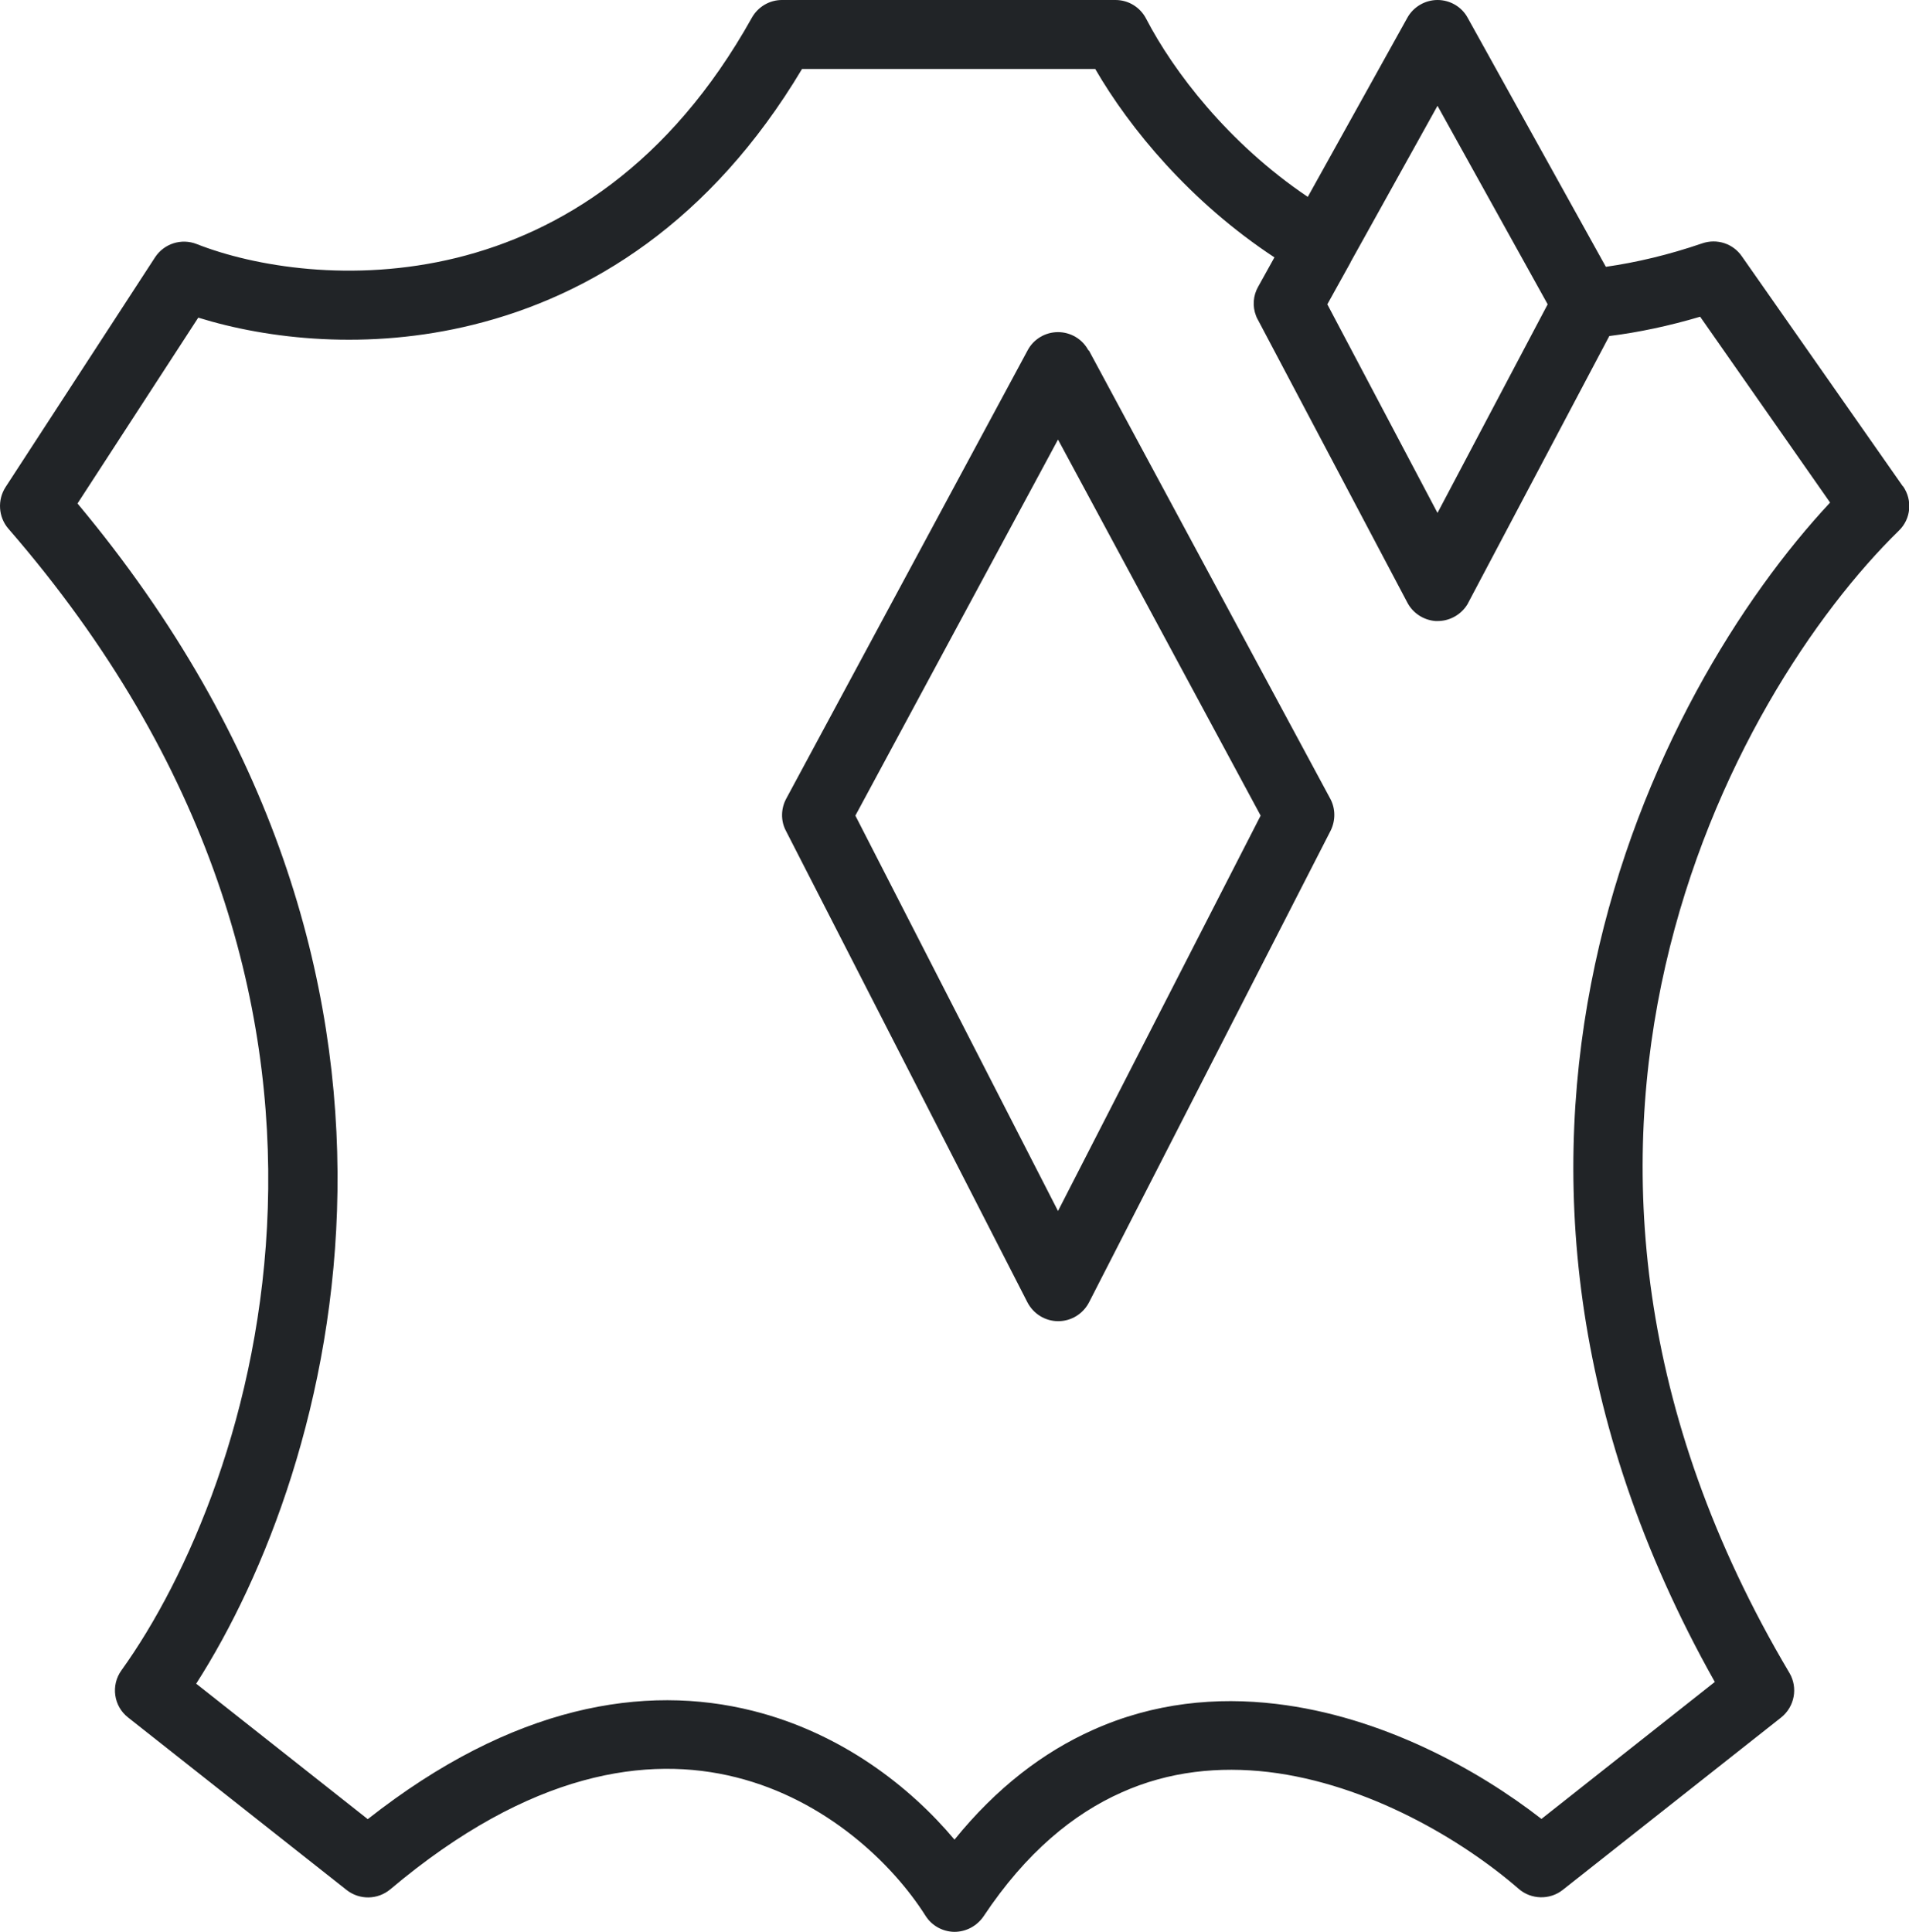
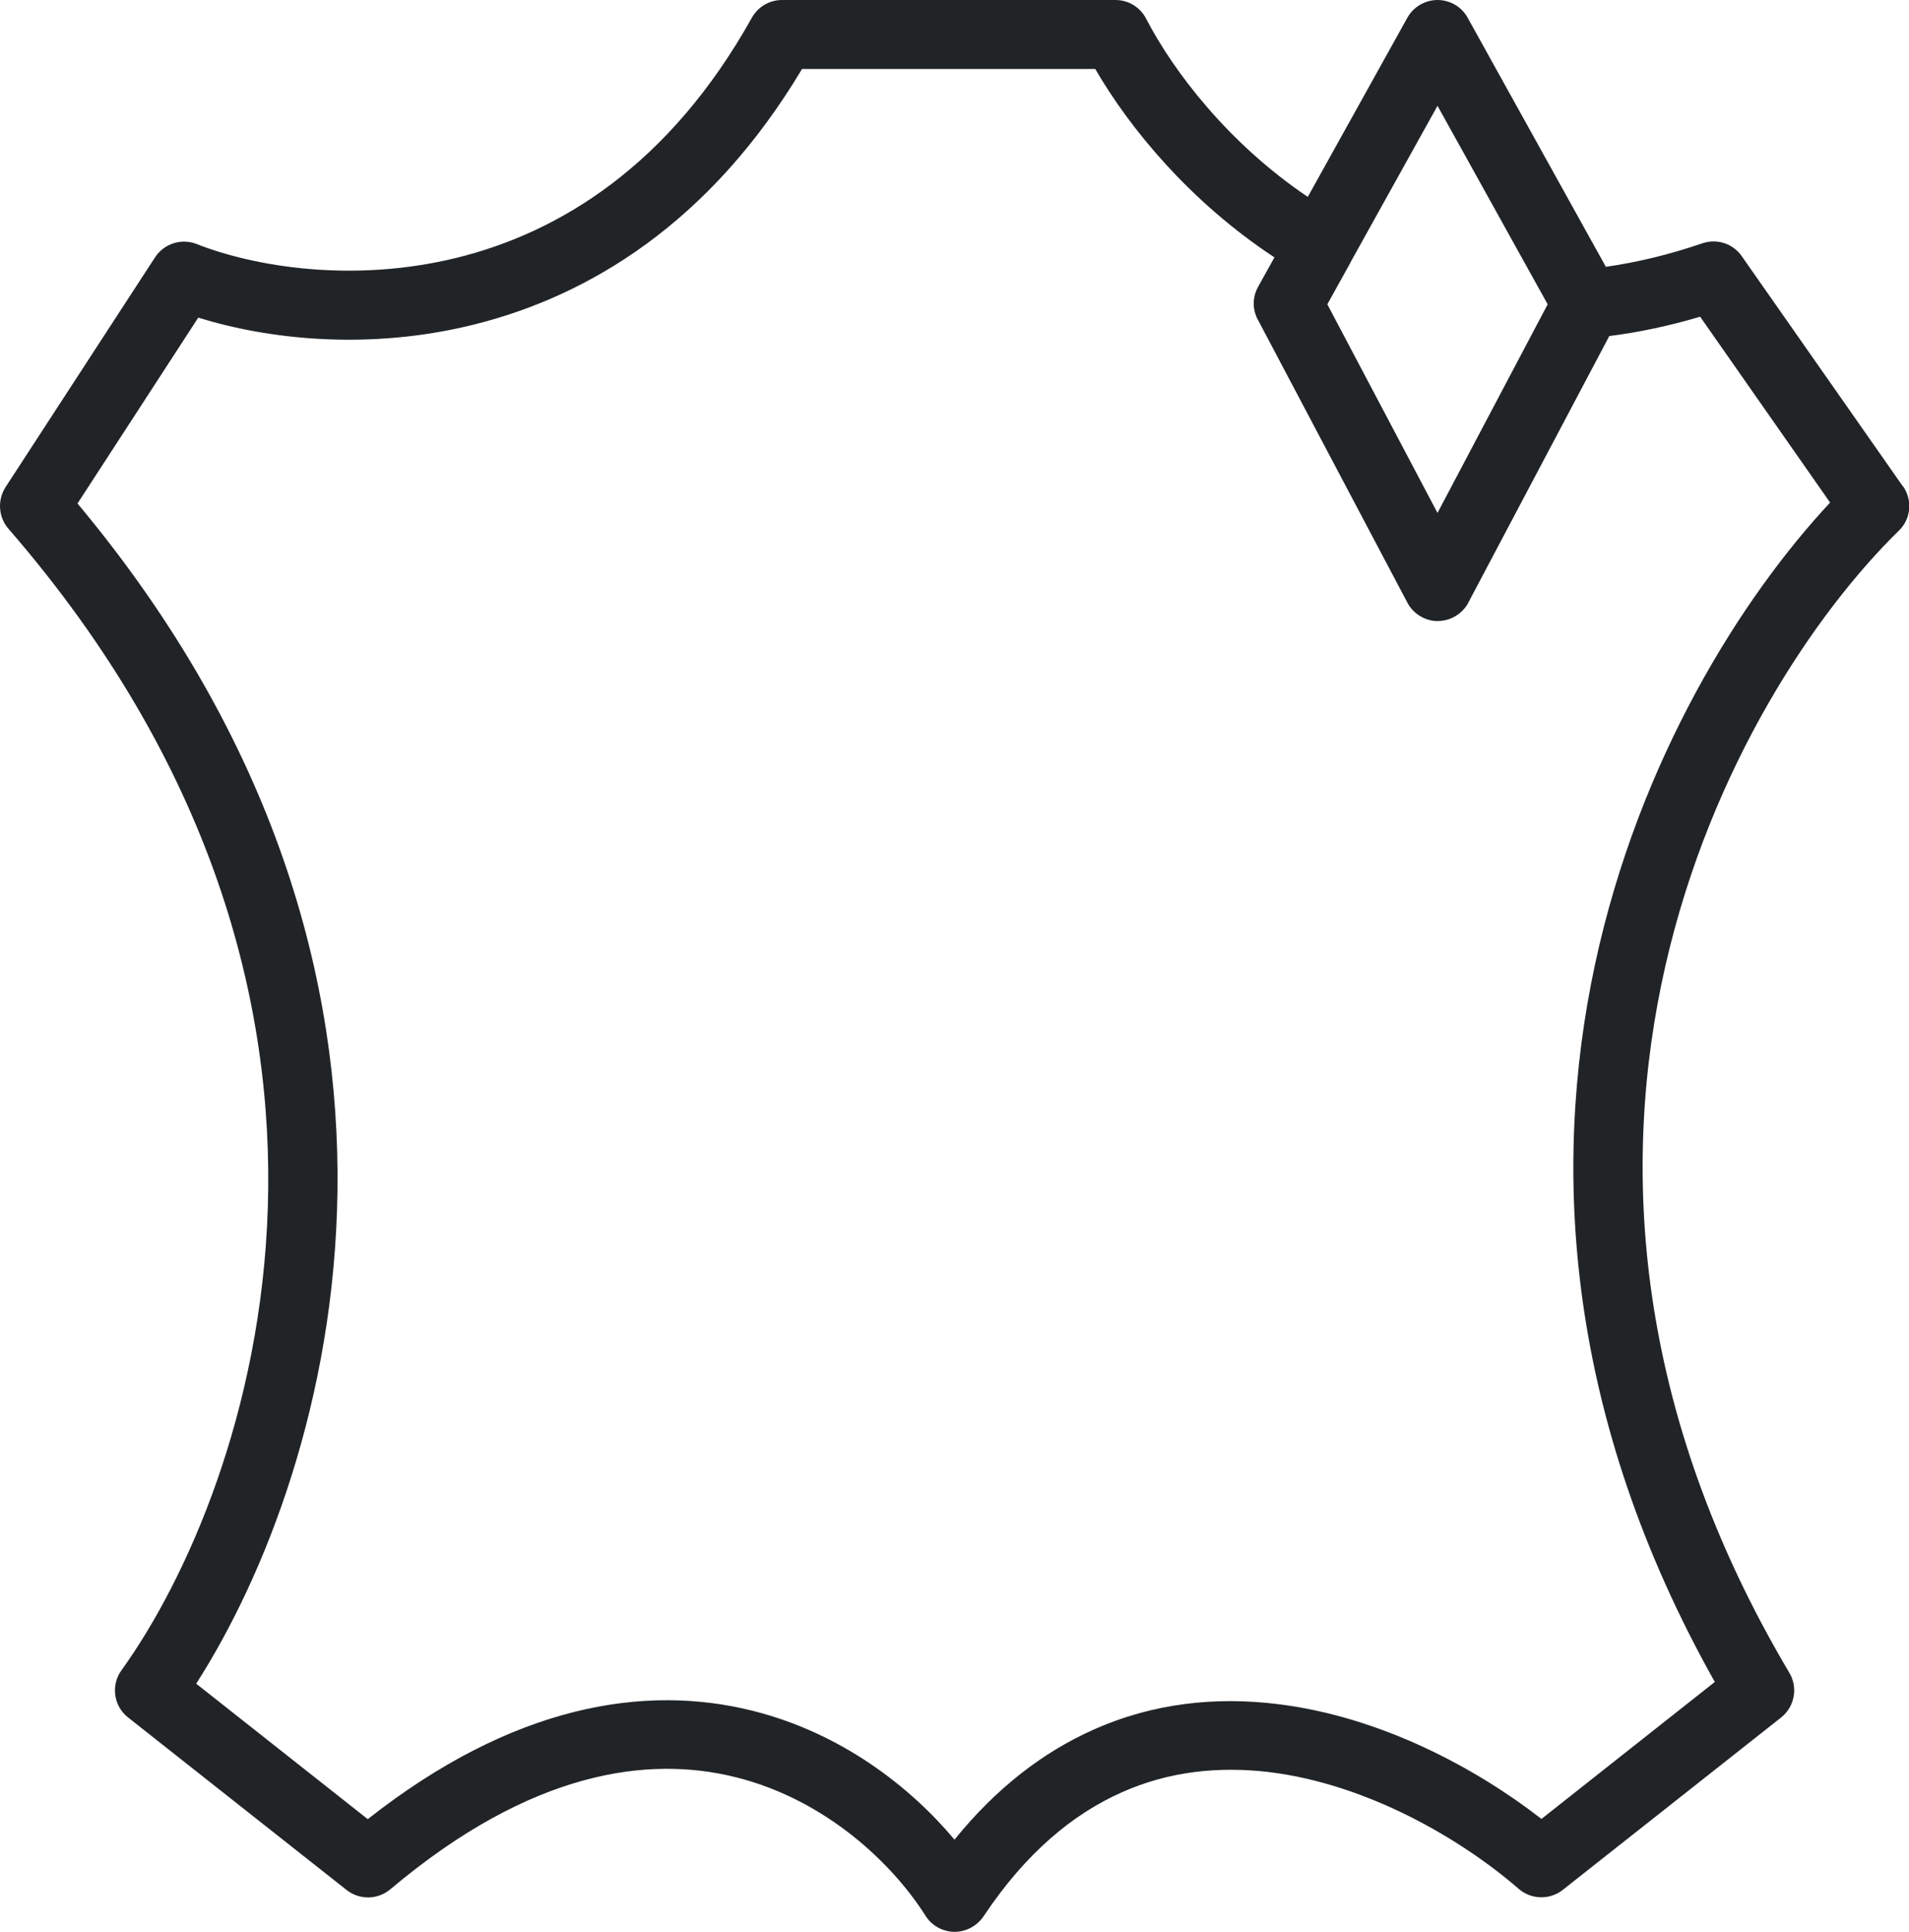
<svg xmlns="http://www.w3.org/2000/svg" id="Livello_1" data-name="Livello 1" viewBox="0 0 83 84">
  <defs>
    <style>
      .cls-1 {
        fill: #212427;
        fill-rule: evenodd;
        stroke-width: 0px;
      }
    </style>
  </defs>
  <path class="cls-1" d="M82.73,21.14l-7-10c-.38-.55-1.08-.78-1.72-.56-1.46.5-2.86.83-4.19,1.02L63.81.77c-.26-.48-.77-.77-1.31-.77s-1.05.3-1.31.77l-4.33,7.79c-3.46-2.33-5.85-5.47-7.03-7.75-.26-.5-.77-.81-1.33-.81h-14.5c-.54,0-1.04.29-1.31.77-3.59,6.43-8.37,9.34-12.84,10.44-4.52,1.11-8.81.38-11.3-.6-.66-.26-1.42-.02-1.81.58L.24,21.18c-.36.56-.31,1.3.12,1.8,17.82,20.53,10.63,41.7,4.92,49.64-.47.65-.34,1.56.29,2.05l9.5,7.5c.56.44,1.35.43,1.9-.03,6.11-5.15,11.21-5.83,15.03-4.87,3.92.98,6.81,3.76,8.24,6.02.27.43.74.69,1.25.7.51,0,.98-.25,1.27-.67,1.86-2.8,3.93-4.47,6-5.39,2.07-.93,4.25-1.14,6.39-.89,4.34.52,8.44,2.96,10.88,5.08.54.47,1.35.49,1.91.05l9.5-7.5c.59-.47.74-1.3.36-1.94-13.53-22.81-2.43-42.63,4.76-49.66.53-.51.6-1.33.18-1.93ZM58.72,11.4s0,0,0,0l3.78-6.8,4.79,8.63-4.79,9.07-4.79-9.07,1.01-1.82ZM74.55,73.13l-7.53,5.95c-2.79-2.17-6.97-4.46-11.53-5-2.59-.31-5.32-.06-7.97,1.13-2.15.96-4.19,2.51-6.02,4.77-1.93-2.3-4.91-4.63-8.77-5.6-4.7-1.18-10.43-.26-16.74,4.71l-7.46-5.89c5.99-9.34,12.11-30.64-5.16-51.31l5.25-8.08c3.03.94,7.38,1.44,11.95.31,5.07-1.25,10.33-4.47,14.3-11.12h12.75c1.5,2.59,4.13,5.78,7.79,8.19l-.71,1.28h0c-.22.39-.25.85-.09,1.26.02.06.05.12.08.17l6.5,12.3c.24.46.71.76,1.22.8.03,0,.07,0,.1,0,.49,0,.94-.24,1.22-.62.04-.06.08-.11.11-.18l6.13-11.59c1.28-.16,2.6-.44,3.95-.84l5.65,8.08c-7.65,8.19-17.94,28.28-5.01,51.28Z" />
-   <path class="cls-1" d="M47.32,15.23c-.26-.49-.77-.79-1.32-.79s-1.06.3-1.32.79l-10.5,19.5c-.23.43-.24.96-.01,1.39l10.5,20.5c.26.5.77.82,1.34.82s1.08-.32,1.34-.82l10.5-20.5c.22-.44.22-.96-.01-1.39l-10.5-19.5ZM46,52.65l-8.81-17.19,8.81-16.35,8.81,16.35-8.81,17.19Z" />
</svg>